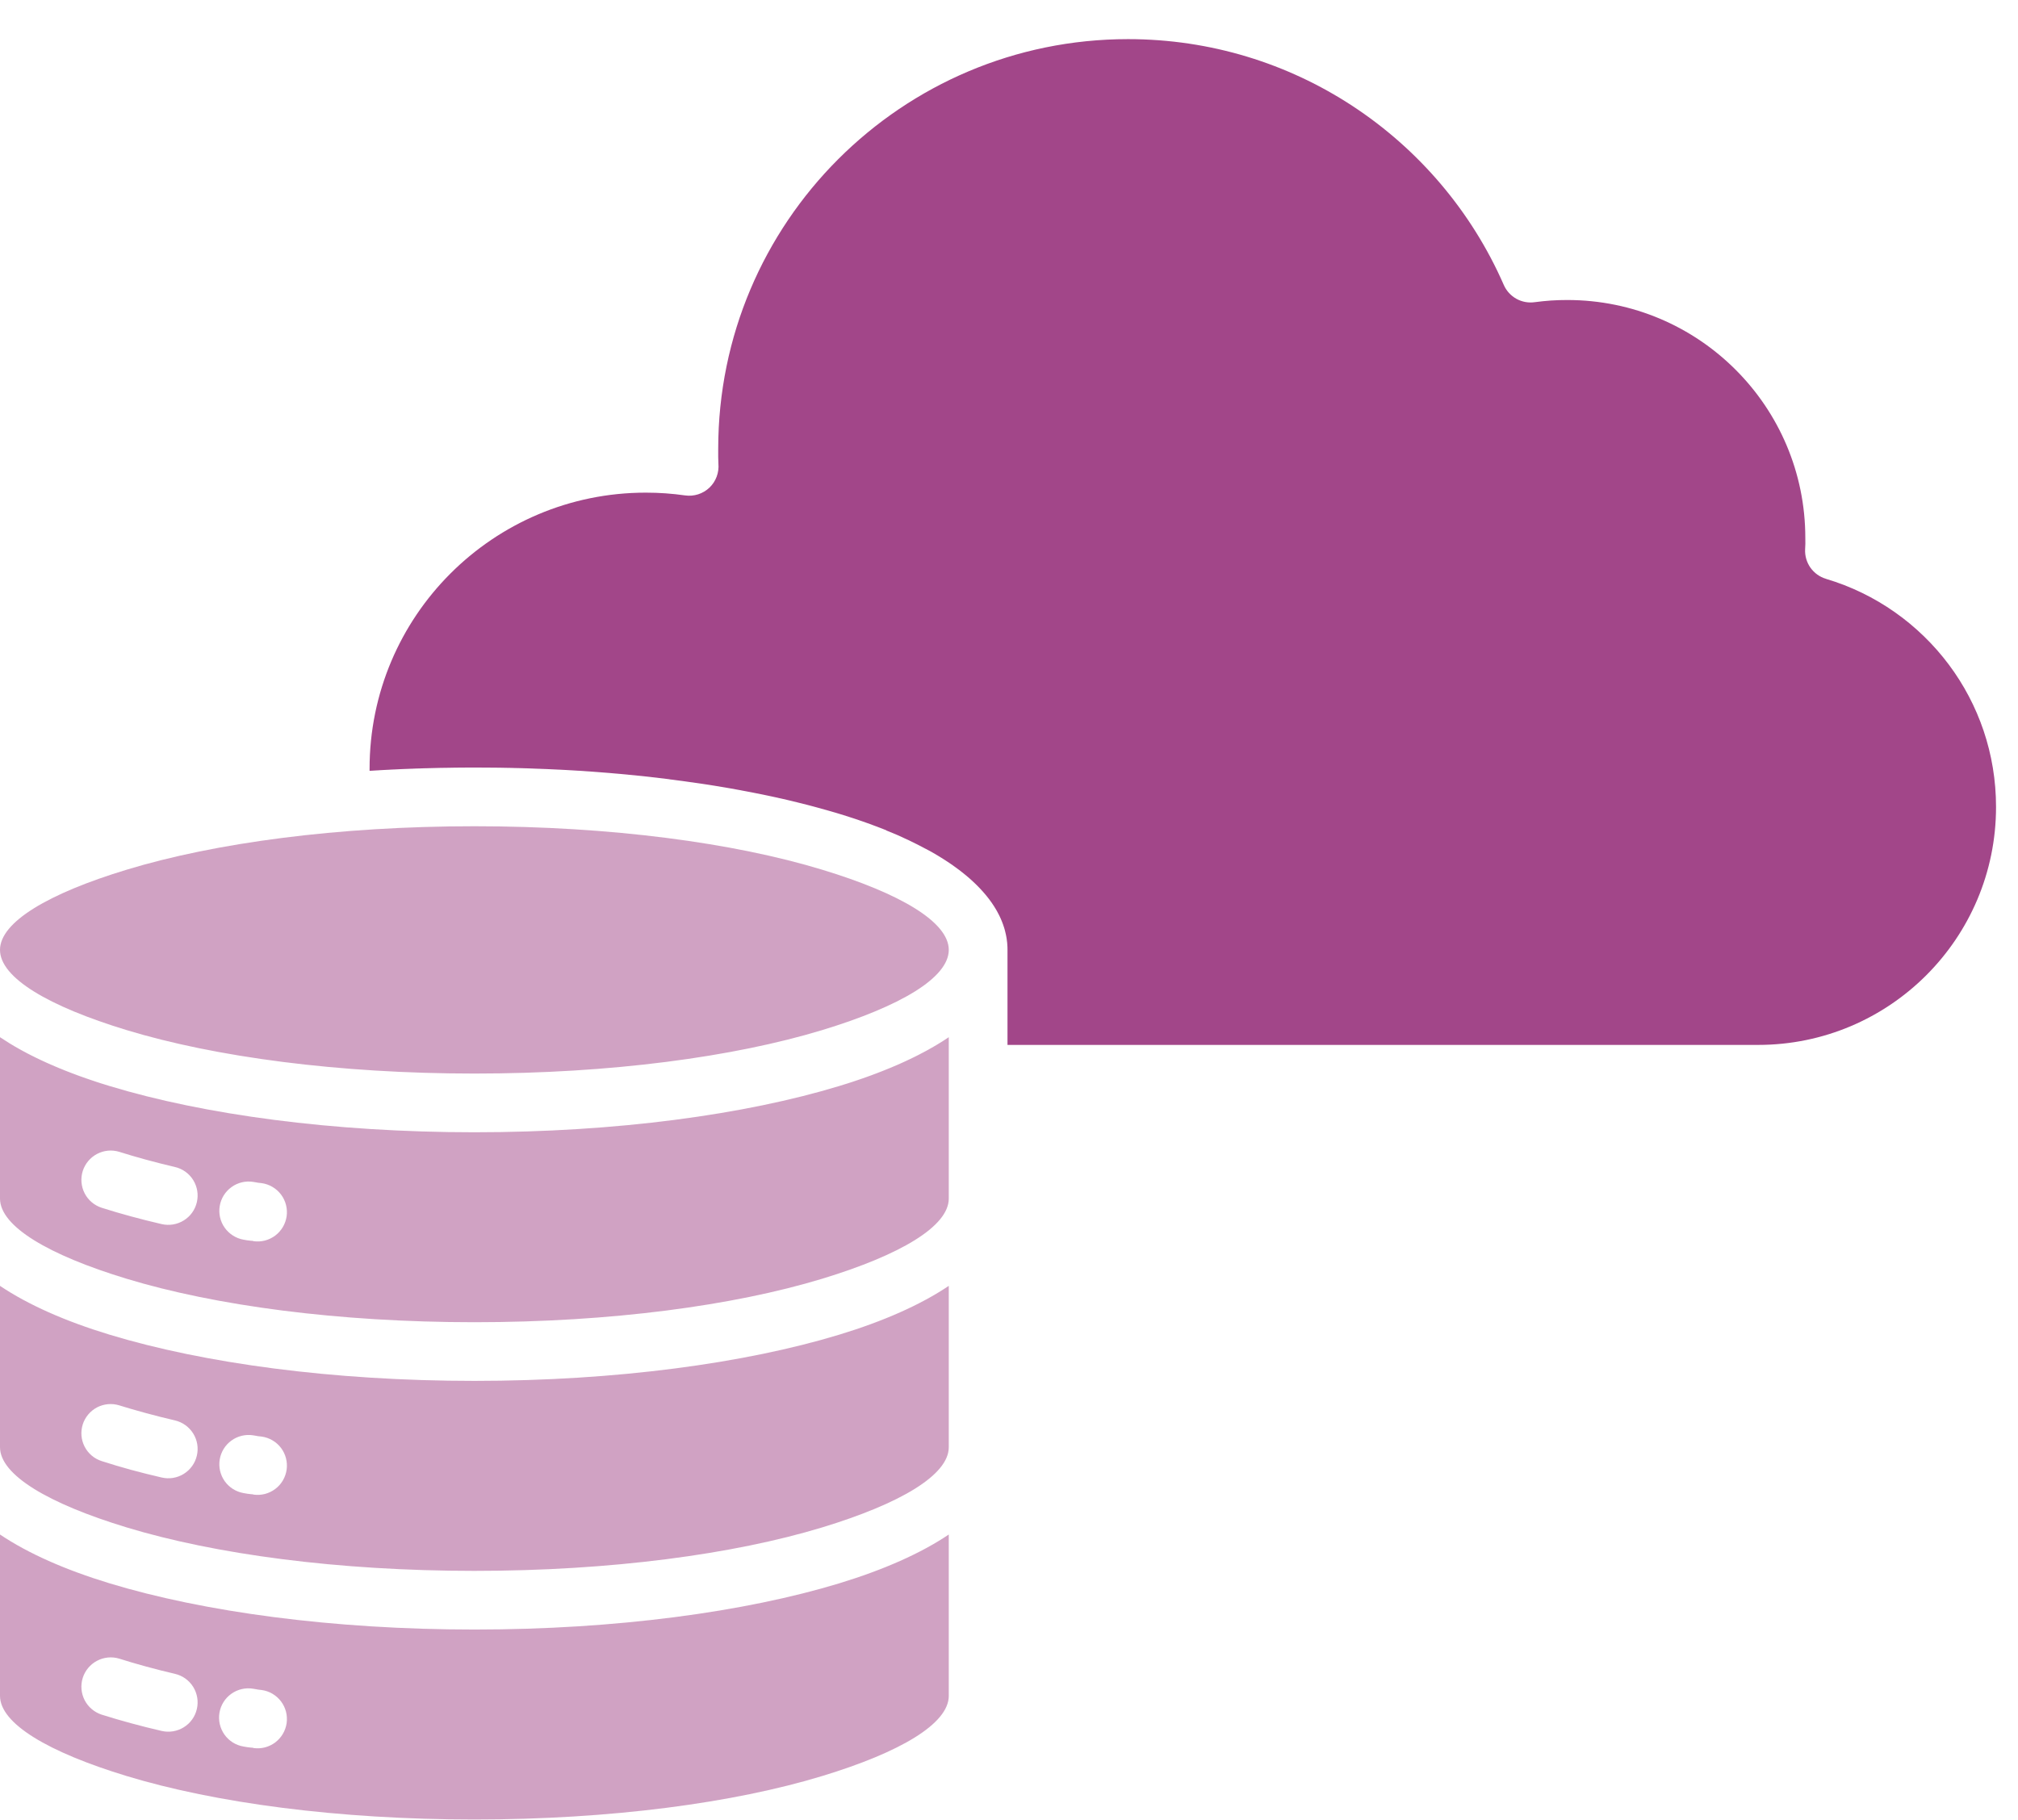
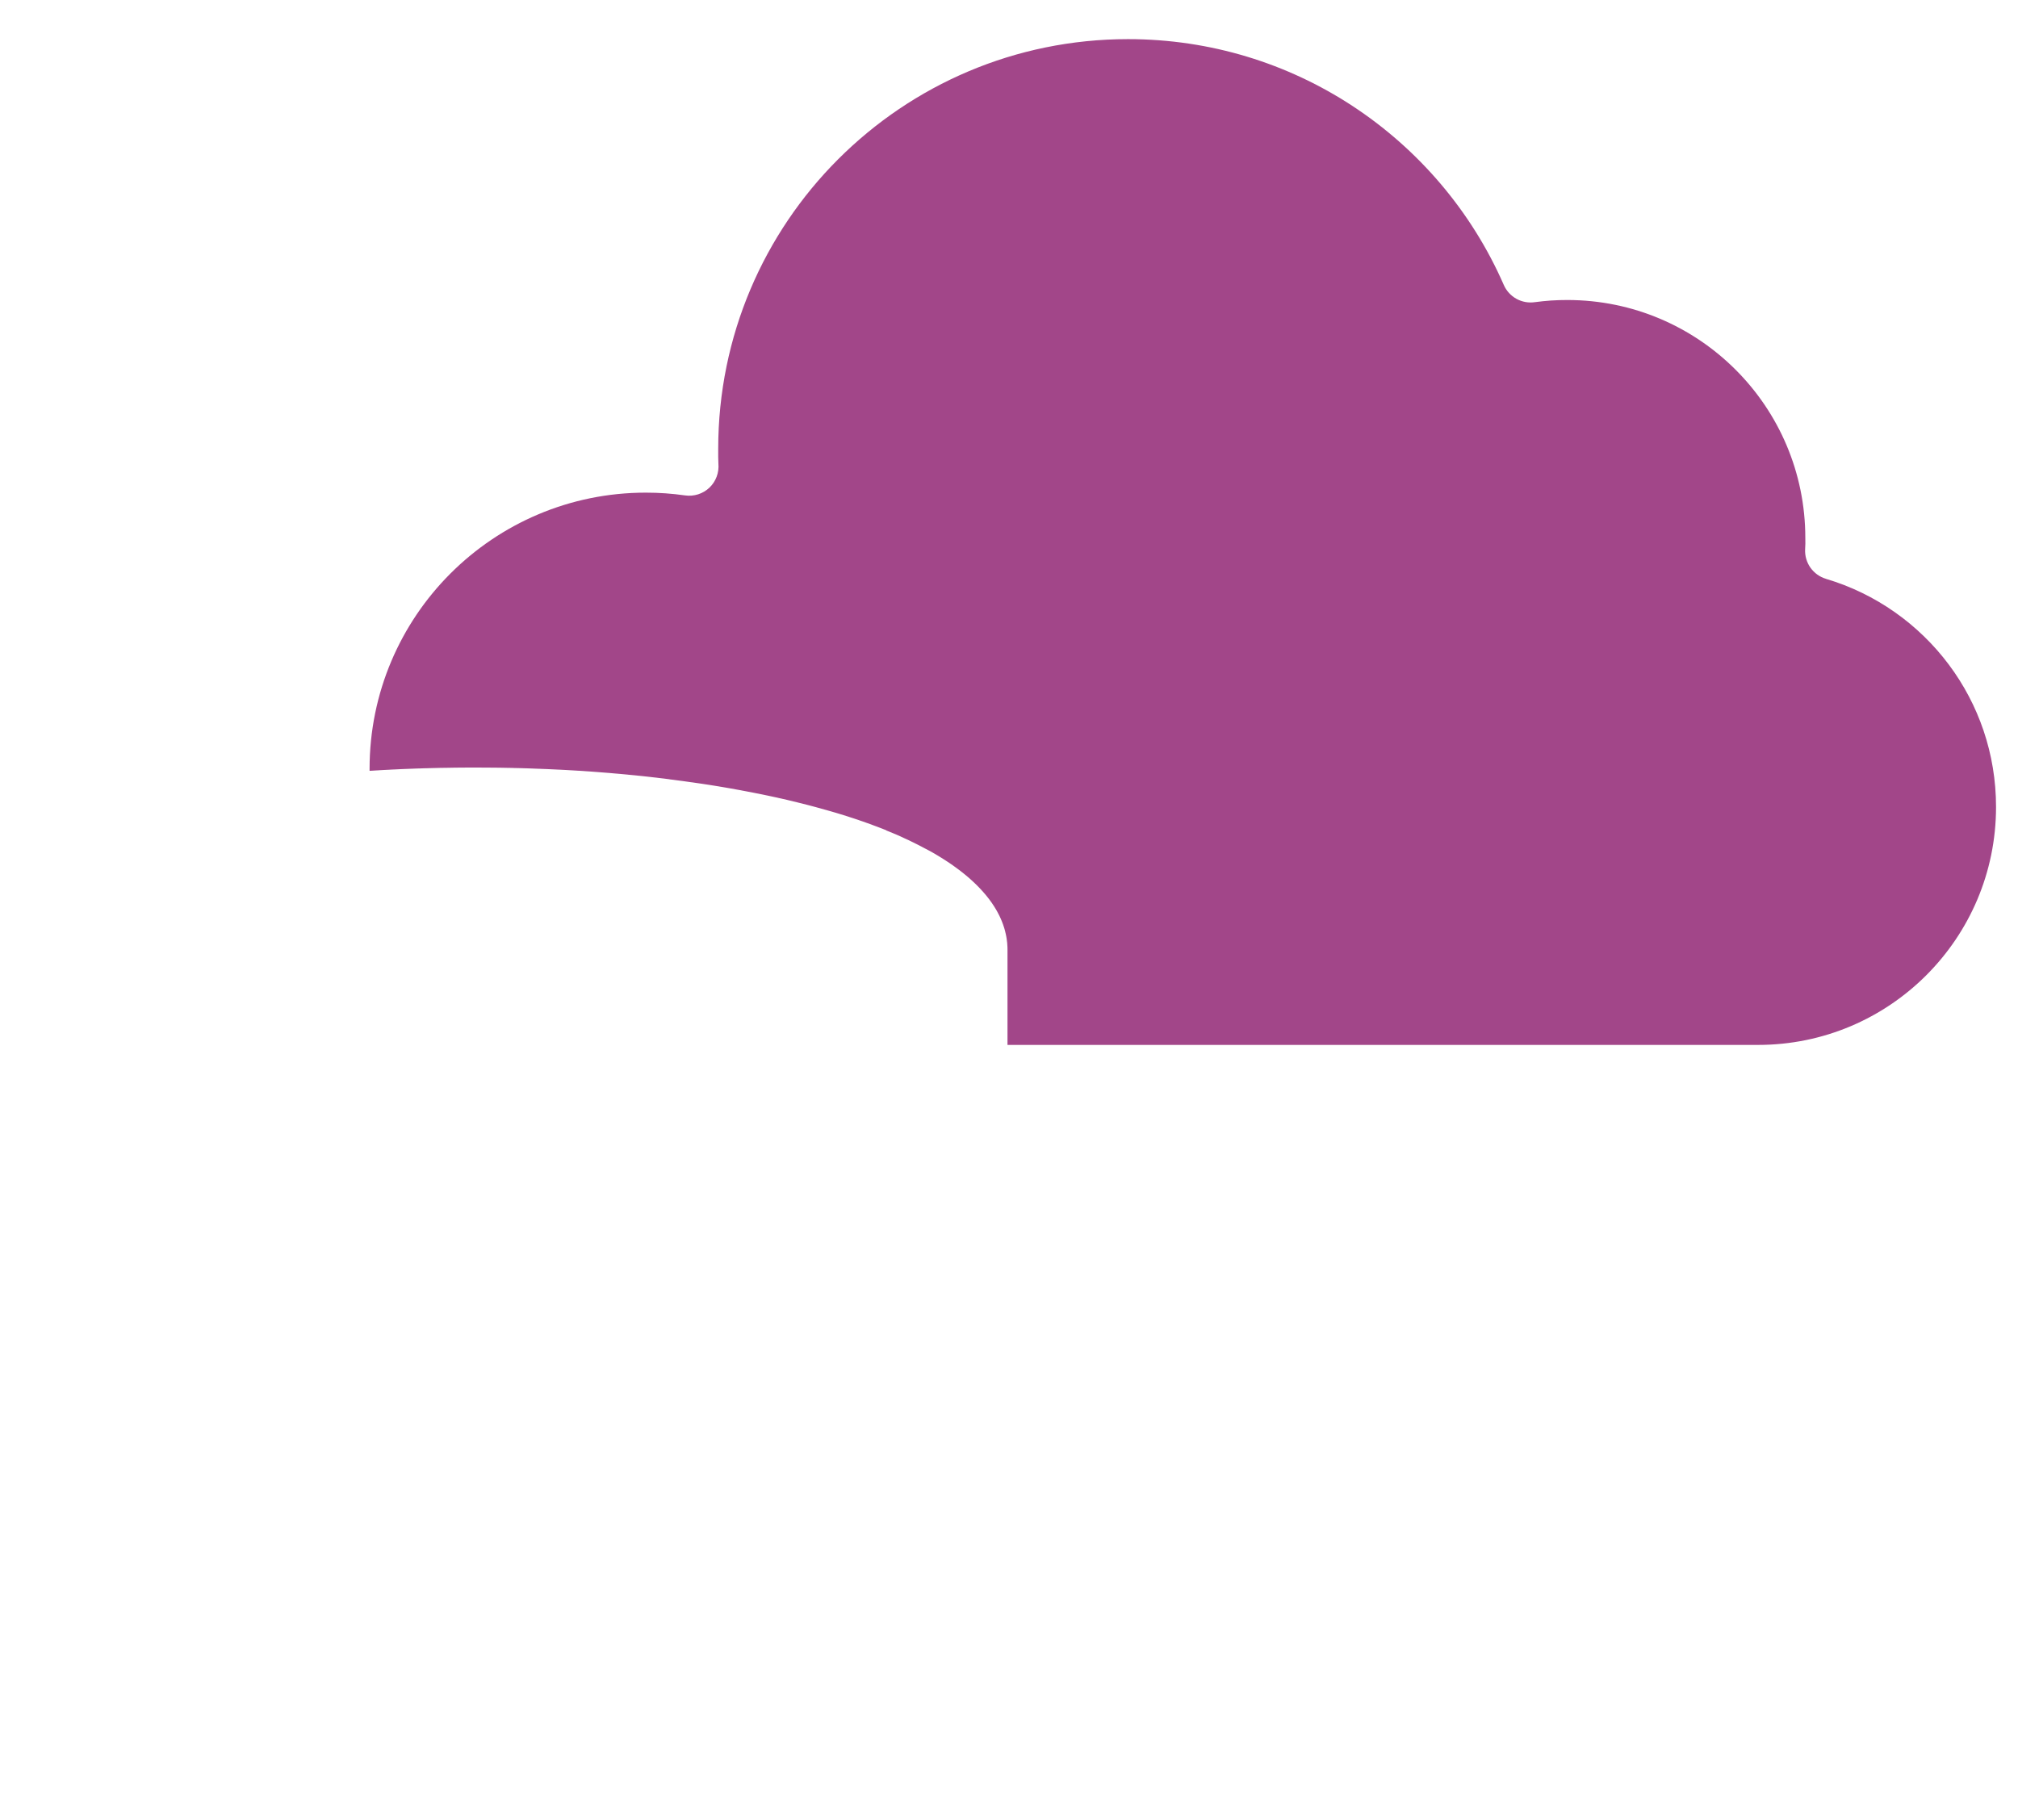
<svg xmlns="http://www.w3.org/2000/svg" width="51" height="46" viewBox="0 0 51 46" fill="none">
  <path d="M50.445 20.396C50.445 22.057 49.771 23.561 48.683 24.649C47.595 25.738 46.091 26.411 44.431 26.411H25.462V24.009C25.462 23.988 25.462 23.966 25.461 23.944L25.461 23.941C25.46 23.92 25.459 23.899 25.457 23.878L25.457 23.876L25.457 23.873C25.456 23.853 25.454 23.832 25.452 23.811L25.451 23.808C25.449 23.787 25.446 23.766 25.443 23.745L25.443 23.741C25.44 23.721 25.437 23.701 25.433 23.68L25.432 23.676C25.428 23.655 25.424 23.635 25.42 23.614L25.419 23.61C25.415 23.59 25.41 23.571 25.405 23.552L25.404 23.545C25.399 23.525 25.393 23.506 25.388 23.486L25.386 23.479C25.38 23.46 25.375 23.442 25.369 23.424L25.366 23.416C25.36 23.397 25.353 23.378 25.347 23.359L25.343 23.35C25.337 23.332 25.33 23.314 25.323 23.296L25.32 23.289C25.312 23.27 25.305 23.251 25.297 23.233L25.293 23.224C25.285 23.206 25.276 23.188 25.268 23.17L25.264 23.161C25.255 23.144 25.247 23.126 25.238 23.109L25.232 23.098C25.223 23.08 25.214 23.063 25.204 23.045L25.199 23.035C25.189 23.018 25.18 23.002 25.17 22.985L25.164 22.975C25.154 22.958 25.144 22.942 25.134 22.926L25.124 22.91C25.115 22.895 25.105 22.881 25.095 22.866L25.085 22.851C25.075 22.835 25.064 22.819 25.053 22.803L25.041 22.788C25.032 22.774 25.021 22.76 25.011 22.746L25 22.731C24.988 22.716 24.976 22.7 24.964 22.685L24.95 22.667C24.94 22.655 24.93 22.643 24.921 22.631L24.9 22.606C24.89 22.594 24.88 22.582 24.869 22.57L24.85 22.548C24.84 22.537 24.83 22.526 24.82 22.515L24.795 22.487L24.768 22.458L24.743 22.432L24.739 22.428L24.734 22.423L24.715 22.403L24.712 22.4L24.71 22.398L24.685 22.373L24.684 22.372L24.655 22.343L24.653 22.342L24.651 22.34L24.631 22.321L24.63 22.319L24.627 22.316L24.626 22.315C24.616 22.306 24.606 22.297 24.596 22.288L24.591 22.283L24.568 22.261L24.565 22.259L24.564 22.258L24.563 22.257L24.533 22.23L24.53 22.227L24.529 22.226L24.527 22.224L24.51 22.209L24.508 22.208L24.507 22.207L24.506 22.206L24.503 22.203L24.5 22.2L24.471 22.175L24.47 22.174L24.469 22.174L24.467 22.172L24.466 22.171L24.465 22.17L24.464 22.169L24.445 22.153L24.443 22.152L24.442 22.151L24.438 22.148L24.438 22.147L24.436 22.146L24.436 22.145L24.435 22.144L24.403 22.118L24.398 22.114L24.397 22.113L24.396 22.113L24.394 22.111L24.381 22.1L24.377 22.097L24.368 22.09L24.365 22.087L24.364 22.087L24.364 22.086L24.363 22.085L24.362 22.084L24.361 22.084L24.36 22.083L24.359 22.082L24.35 22.075L24.349 22.074L24.347 22.073L24.346 22.072L24.345 22.07L24.344 22.07L24.342 22.068L24.34 22.067L24.339 22.066L24.338 22.065L24.337 22.065L24.335 22.062L24.334 22.062L24.333 22.061L24.332 22.06L24.33 22.059L24.329 22.058L24.311 22.044L24.31 22.043L24.3 22.035L24.299 22.034L24.298 22.034L24.273 22.014L24.272 22.013L24.27 22.012L24.269 22.011L24.268 22.01L24.267 22.009L24.264 22.007L24.263 22.006L24.241 21.989L24.24 21.989L24.23 21.982L24.228 21.98L24.227 21.979L24.223 21.977L24.222 21.976L24.205 21.963L24.202 21.961L24.201 21.96L24.2 21.959L24.196 21.956L24.193 21.954L24.192 21.954L24.191 21.953L24.189 21.952L24.188 21.951L24.17 21.937L24.169 21.936L24.168 21.936L24.159 21.929L24.158 21.928L24.157 21.928L24.156 21.927L24.154 21.925L24.153 21.925L24.123 21.903L24.122 21.902L24.116 21.898L24.115 21.898L24.114 21.897L24.113 21.896L24.099 21.886L24.098 21.885L24.097 21.884L24.096 21.884L24.095 21.883L24.094 21.882L24.09 21.879L24.086 21.876C24.073 21.867 24.06 21.858 24.047 21.849L24.042 21.846L24.041 21.845L24.04 21.844L24.022 21.832L24.019 21.83L24.012 21.825L24.011 21.824L24.01 21.824L24.008 21.822L24.007 21.821L24.006 21.821L23.967 21.794L23.966 21.794L23.964 21.792L23.963 21.792L23.957 21.788L23.947 21.782L23.943 21.779L23.927 21.768L23.926 21.768L23.924 21.766L23.923 21.766L23.894 21.747L23.893 21.746L23.891 21.745L23.89 21.744L23.889 21.744L23.888 21.743L23.887 21.742L23.886 21.742L23.885 21.741L23.884 21.74L23.865 21.728L23.864 21.727L23.863 21.727L23.843 21.714L23.841 21.713L23.821 21.7L23.82 21.699L23.809 21.692L23.802 21.688L23.784 21.677L23.782 21.676L23.764 21.665L23.763 21.664L23.762 21.663L23.761 21.663L23.759 21.662L23.757 21.66L23.753 21.658L23.732 21.645L23.731 21.644L23.72 21.638L23.719 21.637L23.714 21.634L23.702 21.627L23.701 21.626L23.674 21.61L23.673 21.61L23.672 21.609L23.672 21.609L23.671 21.608L23.669 21.607L23.668 21.607L23.667 21.606L23.666 21.605L23.664 21.604L23.663 21.604L23.662 21.603L23.661 21.603L23.66 21.602L23.659 21.601L23.658 21.6L23.657 21.6L23.656 21.599L23.655 21.599L23.654 21.598L23.652 21.597L23.651 21.596L23.65 21.596L23.649 21.595L23.648 21.595L23.647 21.594L23.646 21.593L23.645 21.593L23.644 21.592L23.643 21.591L23.642 21.591L23.641 21.59L23.64 21.59L23.639 21.589L23.638 21.589L23.637 21.588L23.636 21.588L23.636 21.587L23.635 21.587L23.634 21.586L23.633 21.585L23.618 21.576L23.617 21.576L23.616 21.575L23.615 21.575L23.6 21.567L23.598 21.565L23.597 21.565L23.593 21.563L23.592 21.562L23.591 21.562L23.586 21.558L23.585 21.558L23.554 21.54L23.548 21.537L23.547 21.536L23.546 21.536L23.543 21.534L23.542 21.533L23.534 21.529L23.533 21.528L23.532 21.528L23.529 21.526L23.505 21.513L23.504 21.512L23.503 21.512L23.502 21.511L23.501 21.511L23.5 21.51L23.499 21.509L23.498 21.509L23.497 21.509L23.493 21.506L23.492 21.506L23.491 21.506L23.49 21.505L23.488 21.504L23.487 21.503L23.486 21.503L23.477 21.498L23.476 21.497L23.473 21.496L23.472 21.495L23.471 21.495L23.47 21.494L23.469 21.494L23.467 21.493L23.466 21.492L23.464 21.491L23.463 21.491L23.455 21.487L23.454 21.486L23.445 21.481L23.442 21.479L23.412 21.463L23.411 21.463L23.409 21.462L23.408 21.461L23.406 21.46L23.405 21.46L23.404 21.459L23.402 21.458L23.401 21.458L23.399 21.457L23.398 21.456L23.396 21.455L23.395 21.455L23.394 21.454L23.387 21.451L23.386 21.45L23.384 21.449L23.383 21.449L23.382 21.448L23.381 21.448L23.368 21.441L23.35 21.431L23.349 21.431L23.327 21.419L23.326 21.419L23.325 21.418L23.324 21.418L23.323 21.417L23.322 21.417L23.321 21.416L23.32 21.415L23.318 21.414L23.317 21.414C23.305 21.407 23.292 21.401 23.28 21.394L23.279 21.393L23.278 21.393L23.277 21.392L23.276 21.392L23.275 21.391L23.273 21.391L23.272 21.39L23.271 21.39L23.27 21.389L23.269 21.389L23.268 21.388L23.262 21.385L23.259 21.383L23.221 21.364L23.22 21.363L23.22 21.363L23.219 21.363L23.218 21.362L23.217 21.362L23.216 21.361L23.215 21.361L23.213 21.36L23.213 21.359L23.212 21.359L23.211 21.358L23.21 21.358L23.208 21.357L23.207 21.357L23.207 21.356L23.206 21.356L23.205 21.355L23.204 21.355L23.203 21.355L23.202 21.354L23.201 21.354L23.2 21.353L23.199 21.352L23.198 21.352L23.197 21.352L23.196 21.351L23.195 21.351L23.195 21.35L23.194 21.35L23.193 21.349L23.192 21.349L23.191 21.348L23.189 21.348L23.188 21.347L23.188 21.347L23.187 21.346L23.186 21.346L23.185 21.345L23.184 21.345L23.183 21.345L23.182 21.344L23.181 21.344L23.181 21.343L23.18 21.343L23.179 21.342L23.178 21.342L23.177 21.341L23.169 21.337L23.168 21.337L23.167 21.336L23.166 21.336L23.127 21.317L23.125 21.316L23.125 21.315L23.124 21.315L23.123 21.314L23.122 21.314L23.121 21.313L23.12 21.313L23.119 21.312L23.117 21.312L23.117 21.311L23.116 21.311L23.115 21.31L23.114 21.31L23.113 21.309L23.112 21.309L23.111 21.308L23.11 21.308L23.11 21.308L23.109 21.307L23.108 21.307L23.107 21.306L23.106 21.306L23.105 21.305L23.104 21.305L23.102 21.304L23.101 21.304L23.101 21.303L23.1 21.303L23.099 21.302L23.098 21.302L23.097 21.301L23.096 21.301L23.095 21.3L23.094 21.3L23.093 21.3L23.093 21.299L23.092 21.299L23.091 21.298L23.09 21.298L23.089 21.297L23.088 21.297L23.084 21.295L23.083 21.294L23.073 21.29L23.07 21.288L23.036 21.272L23.033 21.27L23.032 21.27L23.03 21.269L23.029 21.268L23.028 21.268L23.022 21.265L23.021 21.264L23.016 21.262L23.011 21.259L23.007 21.258L23.001 21.255L23 21.254L22.992 21.25L22.991 21.25L22.99 21.249L22.989 21.249L22.987 21.248L22.986 21.247L22.984 21.246L22.982 21.245L22.976 21.242L22.975 21.242L22.974 21.241L22.973 21.241L22.972 21.24L22.944 21.227L22.943 21.227L22.942 21.226L22.94 21.225L22.939 21.225L22.935 21.223L22.934 21.223L22.932 21.222L22.931 21.221L22.929 21.22L22.927 21.22L22.925 21.219L22.924 21.218L22.922 21.217L22.921 21.217L22.919 21.216L22.918 21.215L22.915 21.214L22.914 21.214L22.913 21.213L22.902 21.208L22.896 21.205L22.895 21.205L22.892 21.204L22.891 21.203L22.889 21.202L22.888 21.202L22.886 21.201L22.885 21.2L22.884 21.2L22.875 21.196L22.84 21.18L22.839 21.179L22.838 21.179L22.837 21.178L22.836 21.178L22.831 21.175L22.83 21.175L22.828 21.174L22.827 21.174L22.825 21.172L22.824 21.172L22.823 21.172L22.822 21.171L22.821 21.171L22.82 21.17L22.819 21.17L22.818 21.169L22.816 21.168L22.814 21.167L22.81 21.165L22.808 21.164L22.807 21.164L22.804 21.162L22.803 21.162L22.802 21.161L22.797 21.16L22.796 21.159L22.795 21.159L22.792 21.157L22.789 21.156L22.788 21.155L22.781 21.152L22.779 21.151L22.775 21.149L22.738 21.132L22.736 21.132L22.735 21.131L22.735 21.131L22.733 21.13L22.732 21.129L22.73 21.129L22.73 21.128L22.727 21.128L22.727 21.127L22.726 21.127L22.724 21.126L22.696 21.113L22.695 21.113L22.691 21.111L22.69 21.111L22.689 21.11L22.688 21.11L22.687 21.109L22.686 21.109L22.684 21.108L22.683 21.108L22.681 21.107L22.68 21.106L22.679 21.106L22.676 21.105L22.675 21.104L22.674 21.104L22.631 21.085L22.63 21.085L22.63 21.085L22.625 21.083L22.625 21.083L22.622 21.082L22.622 21.081L22.619 21.08L22.618 21.08L22.617 21.079L22.615 21.079L22.614 21.078L22.613 21.078L22.61 21.077L22.609 21.076L22.605 21.075L22.604 21.074L22.603 21.074L22.601 21.073L22.599 21.072L22.596 21.071L22.592 21.069L22.591 21.069L22.588 21.068L22.587 21.067L22.585 21.067L22.584 21.066L22.578 21.064L22.578 21.063L22.575 21.062L22.574 21.062L22.573 21.061L22.572 21.061L22.569 21.06L22.528 21.042L22.521 21.04L22.52 21.04L22.515 21.037L22.514 21.037L22.5 21.032L22.5 21.031L22.494 21.029L22.494 21.029L22.49 21.027L22.487 21.026L22.486 21.026L22.483 21.024L22.48 21.023L22.469 21.019L22.467 21.018L22.467 21.018L22.466 21.018L22.464 21.017L22.46 21.015C22.44 21.007 22.42 20.999 22.4 20.991L22.401 20.987L22.398 20.985L22.396 20.985L22.39 20.983L22.363 20.971L22.361 20.971C22.349 20.966 22.336 20.961 22.323 20.956L22.322 20.955L22.316 20.953L22.315 20.953L22.314 20.952L22.313 20.952L22.312 20.951L22.311 20.951L22.31 20.951L22.309 20.95L22.308 20.95L22.307 20.949L22.306 20.949L22.305 20.948L22.304 20.948L22.303 20.948L22.302 20.947L22.301 20.947L22.3 20.946L22.299 20.946L22.299 20.946L22.298 20.945L22.296 20.945L22.295 20.945L22.294 20.944L22.294 20.944L22.292 20.943L22.291 20.943L22.29 20.942L22.289 20.942L22.288 20.942L22.287 20.942L22.286 20.941L22.285 20.941L22.284 20.94L22.283 20.94L22.282 20.939L22.281 20.939L22.28 20.939L22.279 20.939L22.278 20.938L22.277 20.938L22.276 20.937L22.275 20.937L22.274 20.936L22.273 20.936L22.271 20.936L22.27 20.935L22.27 20.935L22.269 20.935L22.267 20.934L22.266 20.934L22.266 20.933L22.265 20.933L22.263 20.933L22.262 20.932L22.262 20.932L22.261 20.932L22.259 20.931L22.258 20.931L22.258 20.93L22.257 20.93L22.255 20.93L22.254 20.929L22.254 20.929L22.254 20.929L22.253 20.929L22.251 20.928L22.25 20.928L22.25 20.927L22.225 20.918L22.224 20.918L22.223 20.917L22.221 20.917L22.22 20.916L22.218 20.916L22.217 20.915L22.215 20.914L22.21 20.913L22.209 20.912L22.155 20.891L22.153 20.89L22.15 20.889L22.148 20.889L22.146 20.888L22.144 20.887L22.144 20.887L22.143 20.887L22.142 20.886L22.14 20.886L22.139 20.885L22.139 20.885L22.135 20.884C22.103 20.872 22.071 20.86 22.038 20.848L22.037 20.847L22.032 20.845L22.027 20.843C21.992 20.831 21.957 20.818 21.922 20.805L21.918 20.804L21.915 20.803C21.88 20.79 21.844 20.778 21.809 20.765L21.807 20.765L21.805 20.764L21.803 20.763L21.802 20.763L21.8 20.762L21.797 20.761L21.711 20.732L21.708 20.73L21.705 20.729L21.701 20.728L21.684 20.722L21.682 20.722L21.681 20.721C21.646 20.709 21.611 20.698 21.576 20.686L21.569 20.684L21.567 20.683L21.561 20.681C21.526 20.67 21.491 20.658 21.455 20.647L21.453 20.646L21.451 20.645L21.449 20.645L21.446 20.644L21.442 20.642C21.365 20.618 21.287 20.593 21.21 20.57L21.206 20.569L21.204 20.568L21.202 20.568L21.201 20.567L21.197 20.566L21.098 20.536L21.096 20.536L21.094 20.535L21.092 20.535L21.089 20.534C21.054 20.523 21.019 20.513 20.984 20.503L20.975 20.501C20.942 20.491 20.909 20.481 20.875 20.472L20.859 20.468L20.759 20.44L20.758 20.439L20.752 20.438L20.739 20.434C20.706 20.425 20.673 20.416 20.639 20.407L20.625 20.403L20.521 20.375L20.517 20.374L20.514 20.373L20.508 20.372L20.506 20.371C20.475 20.363 20.443 20.355 20.411 20.346L20.407 20.345L20.402 20.344L20.396 20.342L20.394 20.342L20.383 20.339L20.281 20.313L20.271 20.31L20.268 20.309L20.266 20.309C20.23 20.3 20.195 20.291 20.159 20.283L20.157 20.282L20.155 20.282L20.152 20.281L20.15 20.28L20.14 20.278L20.138 20.277L20.136 20.277L20.04 20.254L20.035 20.252L20.033 20.252L20.031 20.251L20.023 20.249L20.021 20.249L20.019 20.248C19.985 20.24 19.951 20.232 19.916 20.224L19.914 20.223L19.91 20.223L19.908 20.222L19.906 20.222L19.904 20.221L19.902 20.221L19.901 20.22L19.899 20.22L19.897 20.219C19.862 20.211 19.828 20.203 19.793 20.195L19.791 20.195L19.789 20.194L19.783 20.193L19.781 20.192L19.777 20.192L19.773 20.191L19.769 20.19L19.767 20.189L19.67 20.168L19.668 20.167L19.662 20.166L19.66 20.165L19.658 20.165L19.656 20.164L19.652 20.163L19.648 20.163L19.644 20.162L19.642 20.161L19.535 20.138L19.532 20.137L19.524 20.136L19.523 20.135L19.52 20.135L19.518 20.134L19.517 20.134L19.408 20.111L19.394 20.108L19.392 20.107L19.384 20.106C19.349 20.099 19.315 20.091 19.28 20.084L19.26 20.08C19.223 20.072 19.186 20.065 19.148 20.057L19.146 20.057L19.144 20.056L19.14 20.056L19.136 20.055L19.133 20.054L19.131 20.054L19.129 20.054L19.127 20.053L19.125 20.053L19.121 20.052L19.119 20.052C19.083 20.044 19.046 20.037 19.01 20.03L18.995 20.027L18.883 20.006L18.862 20.002C18.825 19.994 18.788 19.988 18.75 19.981L18.727 19.976C18.69 19.969 18.653 19.962 18.615 19.956L18.594 19.952L18.475 19.93L18.462 19.928L18.46 19.928L18.456 19.927L18.34 19.907L18.338 19.907L18.336 19.906L18.33 19.905L18.327 19.905L18.325 19.904L18.323 19.904L18.321 19.904L18.319 19.903L18.317 19.903C18.279 19.896 18.242 19.89 18.204 19.884L18.202 19.884L18.2 19.883L18.195 19.883L18.193 19.882L18.191 19.882L18.187 19.881L18.185 19.881L18.183 19.88L18.18 19.88L18.172 19.878L18.17 19.878L18.063 19.861L18.061 19.86L18.059 19.86L18.057 19.86L18.055 19.859L18.052 19.859L18.048 19.858L18.044 19.858L17.921 19.838L17.916 19.837L17.914 19.837L17.91 19.836L17.908 19.836L17.905 19.836L17.903 19.835L17.901 19.835L17.782 19.817L17.777 19.816L17.775 19.816L17.749 19.812L17.647 19.797L17.623 19.794L17.62 19.793L17.611 19.792C17.573 19.786 17.534 19.781 17.495 19.775L17.493 19.775L17.491 19.775L17.486 19.774L17.484 19.774L17.482 19.773L17.48 19.773L17.475 19.773L17.349 19.755L17.347 19.755L17.345 19.754L17.342 19.754L17.34 19.754L17.336 19.753L17.331 19.753L17.329 19.752L17.213 19.736L17.202 19.735L17.2 19.735L17.188 19.733L17.058 19.716L17.031 19.712C16.995 19.708 16.959 19.703 16.923 19.699L16.921 19.698L16.916 19.696L16.89 19.693C16.849 19.688 16.807 19.683 16.766 19.677L16.745 19.675L16.738 19.674L16.736 19.674L16.62 19.66L16.61 19.659L16.608 19.659L16.606 19.658L16.604 19.658L16.601 19.658L16.599 19.658L16.597 19.657L16.48 19.644L16.478 19.644L16.471 19.643L16.468 19.643L16.464 19.642L16.461 19.642L16.45 19.64L16.323 19.626L16.321 19.626L16.319 19.626L16.316 19.626L16.312 19.625L16.309 19.625L16.307 19.625L16.305 19.624L16.302 19.624L16.3 19.624L16.297 19.623L16.172 19.61L16.168 19.61L16.166 19.61L16.163 19.609L16.161 19.609L16.159 19.609L16.156 19.608L16.154 19.608L16.151 19.608C16.107 19.604 16.061 19.599 16.016 19.594L16.014 19.594L16.012 19.594L16.009 19.594L16.007 19.593L16.004 19.593L16.002 19.593L16 19.593L15.995 19.592L15.992 19.592C15.95 19.588 15.908 19.584 15.866 19.58L15.864 19.579L15.854 19.579L15.852 19.578L15.849 19.578L15.847 19.578L15.84 19.577L15.71 19.565L15.706 19.565L15.703 19.564L15.689 19.563L15.682 19.562L15.679 19.562L15.561 19.552L15.535 19.55L15.414 19.539L15.378 19.536C15.335 19.533 15.292 19.529 15.249 19.526L15.227 19.524L15.225 19.524L15.223 19.524L15.098 19.514L15.096 19.514L15.093 19.514L15.088 19.513L15.079 19.512L15.076 19.512L15.069 19.512L15.066 19.512C15.025 19.508 14.983 19.505 14.941 19.502L14.936 19.502L14.932 19.502L14.924 19.501L14.922 19.501L14.917 19.5L14.914 19.5L14.912 19.5L14.776 19.491L14.774 19.49L14.771 19.49L14.769 19.49L14.766 19.49L14.764 19.49L14.756 19.489L14.754 19.489L14.62 19.48L14.618 19.48L14.613 19.48L14.61 19.48L14.608 19.48L14.603 19.48L14.6 19.479L14.595 19.479L14.593 19.479L14.588 19.479C14.545 19.476 14.502 19.473 14.458 19.471L14.456 19.471L14.451 19.471L14.448 19.47L14.443 19.47L14.441 19.47L14.433 19.47C14.389 19.467 14.345 19.465 14.301 19.462L14.291 19.462L14.286 19.461L14.279 19.461L14.146 19.454L14.143 19.454L14.138 19.454L14.133 19.453L14.131 19.453L14.113 19.453C14.072 19.451 14.031 19.449 13.99 19.447L13.947 19.445L13.821 19.439L13.819 19.439L13.813 19.439L13.793 19.438C13.746 19.436 13.7 19.434 13.653 19.433L13.651 19.432L13.648 19.432L13.646 19.432L13.633 19.432C13.587 19.43 13.541 19.428 13.495 19.427L13.48 19.426L13.477 19.426L13.475 19.426L13.473 19.426L13.46 19.425L13.457 19.425L13.455 19.425L13.337 19.421L13.332 19.421L13.327 19.421L13.319 19.421L13.316 19.42L13.314 19.42H13.311L13.309 19.42L13.306 19.42L13.303 19.42L13.173 19.416L13.162 19.416H13.16L13.152 19.416H13.149L13.147 19.415H13.144L13.142 19.415L13.137 19.415H13.134L13 19.412L12.998 19.412H12.995L12.982 19.411H12.979L12.974 19.411H12.972C12.929 19.41 12.886 19.409 12.843 19.408L12.84 19.408L12.832 19.408L12.827 19.408H12.822L12.819 19.408H12.814L12.664 19.405H12.661L12.659 19.405H12.646L12.64 19.405H12.635L12.516 19.403H12.513L12.503 19.403H12.495L12.492 19.403H12.474C12.427 19.402 12.38 19.402 12.334 19.402H12.315C12.265 19.401 12.214 19.401 12.164 19.401H12.135L12.002 19.401H11.988L11.86 19.401L11.835 19.401L11.755 19.401L11.715 19.402L11.707 19.402L11.595 19.402L11.556 19.403L11.439 19.404H11.436L11.397 19.405L11.278 19.407L11.199 19.408L11.12 19.409L11.041 19.411L10.962 19.413L10.844 19.416L10.78 19.418L10.766 19.418L10.727 19.419L10.715 19.419L10.613 19.423L10.61 19.423L10.531 19.425L10.454 19.428L10.415 19.43L10.376 19.431L10.298 19.434L10.221 19.437L10.143 19.44L10.105 19.442L9.962 19.449L9.951 19.449L9.874 19.453L9.804 19.457L9.797 19.457L9.721 19.461L9.606 19.467L9.568 19.47L9.492 19.474L9.416 19.479L9.414 19.479L9.34 19.483L9.34 19.432C9.34 17.504 10.121 15.759 11.384 14.496C12.647 13.234 14.392 12.452 16.32 12.452C16.497 12.452 16.663 12.458 16.817 12.469C16.987 12.481 17.152 12.499 17.314 12.522C17.425 12.538 17.538 12.528 17.645 12.494C17.751 12.46 17.849 12.402 17.93 12.325C18.011 12.247 18.073 12.153 18.112 12.048C18.151 11.943 18.166 11.831 18.156 11.719C18.153 11.652 18.151 11.595 18.151 11.554L18.151 11.347C18.151 8.486 19.31 5.897 21.184 4.023C23.059 2.149 25.648 0.989 28.508 0.989C30.599 0.989 32.545 1.608 34.171 2.672C35.852 3.772 37.193 5.345 38.004 7.201C38.069 7.35 38.182 7.474 38.324 7.553C38.467 7.632 38.632 7.661 38.793 7.637C38.926 7.619 39.061 7.606 39.196 7.596C39.334 7.587 39.472 7.583 39.611 7.583C41.271 7.583 42.775 8.257 43.863 9.345C44.952 10.433 45.625 11.937 45.625 13.598C45.625 13.717 45.626 13.72 45.626 13.742C45.625 13.772 45.623 13.82 45.62 13.886C45.612 14.051 45.66 14.214 45.755 14.349C45.851 14.484 45.989 14.583 46.147 14.63L46.147 14.631C47.406 15.005 48.491 15.779 49.256 16.804C50.003 17.805 50.445 19.048 50.445 20.396Z" fill="#A24689" />
-   <path d="M11.989 41.188C8.407 41.188 5.147 40.742 2.773 40.021C1.649 39.679 0.709 39.263 0 38.786V42.864C0 43.567 1.224 44.29 3.202 44.891C5.435 45.57 8.54 45.989 11.989 45.989C15.438 45.989 18.544 45.57 20.777 44.891C22.755 44.29 23.978 43.567 23.978 42.864V38.786C23.27 39.263 22.329 39.679 21.206 40.021C18.831 40.742 15.571 41.188 11.989 41.188ZM4.975 43.197C4.931 43.389 4.812 43.555 4.645 43.658C4.478 43.762 4.277 43.795 4.086 43.751C3.823 43.69 3.562 43.625 3.303 43.554C3.056 43.487 2.81 43.415 2.566 43.338C2.381 43.276 2.227 43.145 2.138 42.971C2.05 42.798 2.033 42.596 2.091 42.41C2.15 42.224 2.28 42.069 2.452 41.978C2.624 41.887 2.825 41.867 3.012 41.923C3.227 41.992 3.453 42.058 3.691 42.123C3.939 42.191 4.183 42.252 4.422 42.308C4.613 42.352 4.779 42.471 4.883 42.638C4.986 42.805 5.02 43.006 4.975 43.197ZM7.244 43.554C7.23 43.65 7.197 43.743 7.148 43.826C7.098 43.91 7.033 43.983 6.955 44.042C6.877 44.1 6.789 44.142 6.695 44.167C6.6 44.191 6.502 44.196 6.406 44.183C6.397 44.181 6.394 44.179 6.396 44.176C6.355 44.174 6.315 44.17 6.275 44.164L6.266 44.162L6.266 44.164L6.155 44.145C5.961 44.113 5.788 44.005 5.674 43.845C5.56 43.685 5.514 43.487 5.546 43.293C5.578 43.099 5.686 42.926 5.846 42.812C6.006 42.698 6.204 42.652 6.398 42.684L6.51 42.703L6.509 42.704C6.542 42.707 6.577 42.711 6.615 42.717C6.711 42.73 6.804 42.763 6.887 42.812C6.971 42.862 7.044 42.927 7.103 43.005C7.161 43.083 7.204 43.171 7.228 43.265C7.252 43.359 7.257 43.458 7.244 43.554ZM11.989 34.903C8.407 34.903 5.147 34.457 2.773 33.736C1.649 33.395 0.709 32.978 0 32.501V36.579C0 37.282 1.224 38.006 3.202 38.607C5.435 39.285 8.54 39.705 11.989 39.705C15.438 39.705 18.544 39.285 20.777 38.607C22.755 38.006 23.978 37.282 23.978 36.579V32.501C23.27 32.978 22.329 33.395 21.206 33.736C18.831 34.457 15.571 34.903 11.989 34.903ZM4.975 36.792C4.931 36.983 4.812 37.149 4.645 37.253C4.478 37.357 4.277 37.39 4.086 37.345C3.823 37.285 3.562 37.219 3.303 37.149C3.056 37.081 2.81 37.008 2.566 36.929C2.381 36.869 2.227 36.738 2.138 36.564C2.049 36.391 2.033 36.19 2.091 36.004C2.15 35.819 2.28 35.664 2.452 35.573C2.625 35.483 2.826 35.464 3.012 35.521C3.184 35.576 3.411 35.641 3.691 35.718C3.94 35.785 4.183 35.847 4.422 35.902C4.613 35.947 4.779 36.066 4.883 36.233C4.987 36.399 5.02 36.601 4.975 36.792ZM7.244 37.148C7.23 37.245 7.197 37.337 7.148 37.421C7.098 37.505 7.033 37.578 6.955 37.636C6.877 37.694 6.789 37.737 6.695 37.761C6.6 37.785 6.502 37.791 6.406 37.777C6.397 37.776 6.394 37.774 6.396 37.771C6.355 37.769 6.315 37.764 6.275 37.758L6.266 37.757L6.266 37.758L6.155 37.739C5.963 37.705 5.792 37.597 5.679 37.438C5.566 37.278 5.521 37.081 5.553 36.889C5.585 36.696 5.692 36.524 5.85 36.41C6.008 36.296 6.205 36.249 6.398 36.279L6.51 36.298L6.509 36.299C6.542 36.301 6.577 36.305 6.615 36.311C6.809 36.339 6.985 36.442 7.103 36.599C7.221 36.756 7.271 36.954 7.244 37.148ZM23.978 24.009C23.978 24.713 22.755 25.436 20.777 26.037C18.544 26.715 15.438 27.135 11.989 27.135C8.54 27.135 5.435 26.715 3.202 26.037C1.224 25.436 0 24.713 0 24.009C0 23.306 1.224 22.582 3.202 21.982C5.435 21.303 8.54 20.884 11.989 20.884C15.438 20.884 18.544 21.303 20.777 21.982C22.755 22.582 23.978 23.306 23.978 24.009ZM23.659 26.418C23.637 26.431 23.615 26.444 23.593 26.456L23.589 26.459C23.566 26.472 23.542 26.486 23.518 26.499L23.48 26.52L23.478 26.522L23.416 26.556L23.39 26.57L23.332 26.601L23.291 26.622L23.248 26.645L23.198 26.671L23.15 26.695L23.104 26.718L23.054 26.742L23.001 26.768L22.964 26.785L22.901 26.815L22.862 26.833L22.796 26.863L22.758 26.88L22.695 26.908L22.663 26.922C22.639 26.932 22.614 26.943 22.588 26.954L22.566 26.963C22.537 26.976 22.508 26.988 22.478 27L22.455 27.009C22.428 27.021 22.4 27.032 22.372 27.043L22.355 27.05C22.325 27.062 22.295 27.074 22.264 27.086L22.245 27.093C22.215 27.105 22.184 27.117 22.153 27.129L22.131 27.137C22.102 27.148 22.073 27.159 22.044 27.17L22.02 27.179C21.99 27.19 21.959 27.201 21.928 27.212L21.918 27.216L21.916 27.216L21.912 27.218C21.877 27.231 21.841 27.243 21.805 27.256L21.801 27.257C21.766 27.269 21.732 27.281 21.697 27.293L21.678 27.299C21.645 27.311 21.611 27.322 21.578 27.333L21.569 27.336L21.568 27.336L21.561 27.339C21.526 27.35 21.491 27.362 21.455 27.373L21.441 27.378C21.405 27.389 21.368 27.401 21.331 27.412L21.325 27.414C21.286 27.427 21.246 27.439 21.206 27.451C18.831 28.173 15.571 28.619 11.989 28.619C8.407 28.619 5.147 28.173 2.773 27.451C2.733 27.439 2.693 27.427 2.653 27.414L2.648 27.412C2.611 27.401 2.574 27.389 2.537 27.378L2.523 27.373C2.488 27.362 2.453 27.35 2.418 27.339L2.411 27.336L2.41 27.336L2.401 27.333C2.367 27.322 2.333 27.311 2.3 27.299L2.282 27.293C2.247 27.281 2.212 27.269 2.178 27.257L2.173 27.256C2.138 27.243 2.102 27.231 2.067 27.218L2.062 27.216L2.06 27.216L2.05 27.212C2.019 27.201 1.989 27.19 1.958 27.179L1.935 27.17C1.906 27.159 1.877 27.148 1.848 27.137L1.825 27.129C1.794 27.117 1.764 27.105 1.733 27.093L1.714 27.086C1.685 27.075 1.656 27.063 1.628 27.052L1.604 27.042C1.578 27.032 1.552 27.021 1.526 27.01L1.492 26.997C1.469 26.987 1.446 26.977 1.423 26.968L1.386 26.952C1.362 26.942 1.338 26.931 1.315 26.921L1.284 26.908C1.262 26.898 1.241 26.889 1.22 26.88L1.176 26.86L1.115 26.832L1.076 26.814L1.016 26.786L0.979 26.768L0.924 26.742L0.869 26.715L0.838 26.699L0.779 26.67L0.746 26.653L0.691 26.625L0.652 26.604L0.651 26.603C0.627 26.59 0.603 26.578 0.579 26.565L0.57 26.56C0.546 26.547 0.523 26.534 0.499 26.521L0.492 26.517C0.324 26.424 0.16 26.323 0 26.216V30.294C0 30.997 1.223 31.721 3.201 32.322C5.434 33 8.54 33.42 11.989 33.42C15.438 33.42 18.543 33 20.776 32.322C22.754 31.721 23.978 30.997 23.978 30.294V26.216C23.878 26.284 23.776 26.348 23.672 26.41L23.659 26.418ZM4.975 30.386C4.931 30.578 4.812 30.744 4.645 30.847C4.478 30.951 4.277 30.984 4.086 30.94C3.823 30.879 3.562 30.814 3.303 30.743C3.056 30.676 2.81 30.604 2.566 30.526C2.381 30.465 2.227 30.334 2.138 30.16C2.05 29.987 2.033 29.785 2.091 29.599C2.15 29.413 2.28 29.258 2.452 29.167C2.624 29.076 2.825 29.056 3.012 29.113C3.227 29.181 3.453 29.247 3.691 29.312C3.939 29.38 4.183 29.441 4.422 29.497C4.613 29.541 4.779 29.66 4.883 29.827C4.986 29.994 5.02 30.195 4.975 30.386ZM7.244 30.743C7.23 30.839 7.197 30.932 7.148 31.015C7.098 31.099 7.033 31.172 6.955 31.231C6.877 31.289 6.789 31.331 6.695 31.356C6.6 31.38 6.502 31.385 6.406 31.372C6.397 31.37 6.394 31.368 6.396 31.365C6.355 31.363 6.315 31.359 6.275 31.353L6.266 31.351L6.266 31.353L6.155 31.334C5.963 31.3 5.792 31.191 5.679 31.032C5.566 30.873 5.521 30.675 5.553 30.483C5.585 30.291 5.692 30.119 5.85 30.005C6.008 29.89 6.205 29.843 6.398 29.873L6.51 29.892L6.509 29.893C6.542 29.896 6.577 29.9 6.615 29.905C6.809 29.933 6.985 30.037 7.103 30.194C7.221 30.351 7.271 30.548 7.244 30.743Z" fill="#A24689" fill-opacity="0.5" />
</svg>